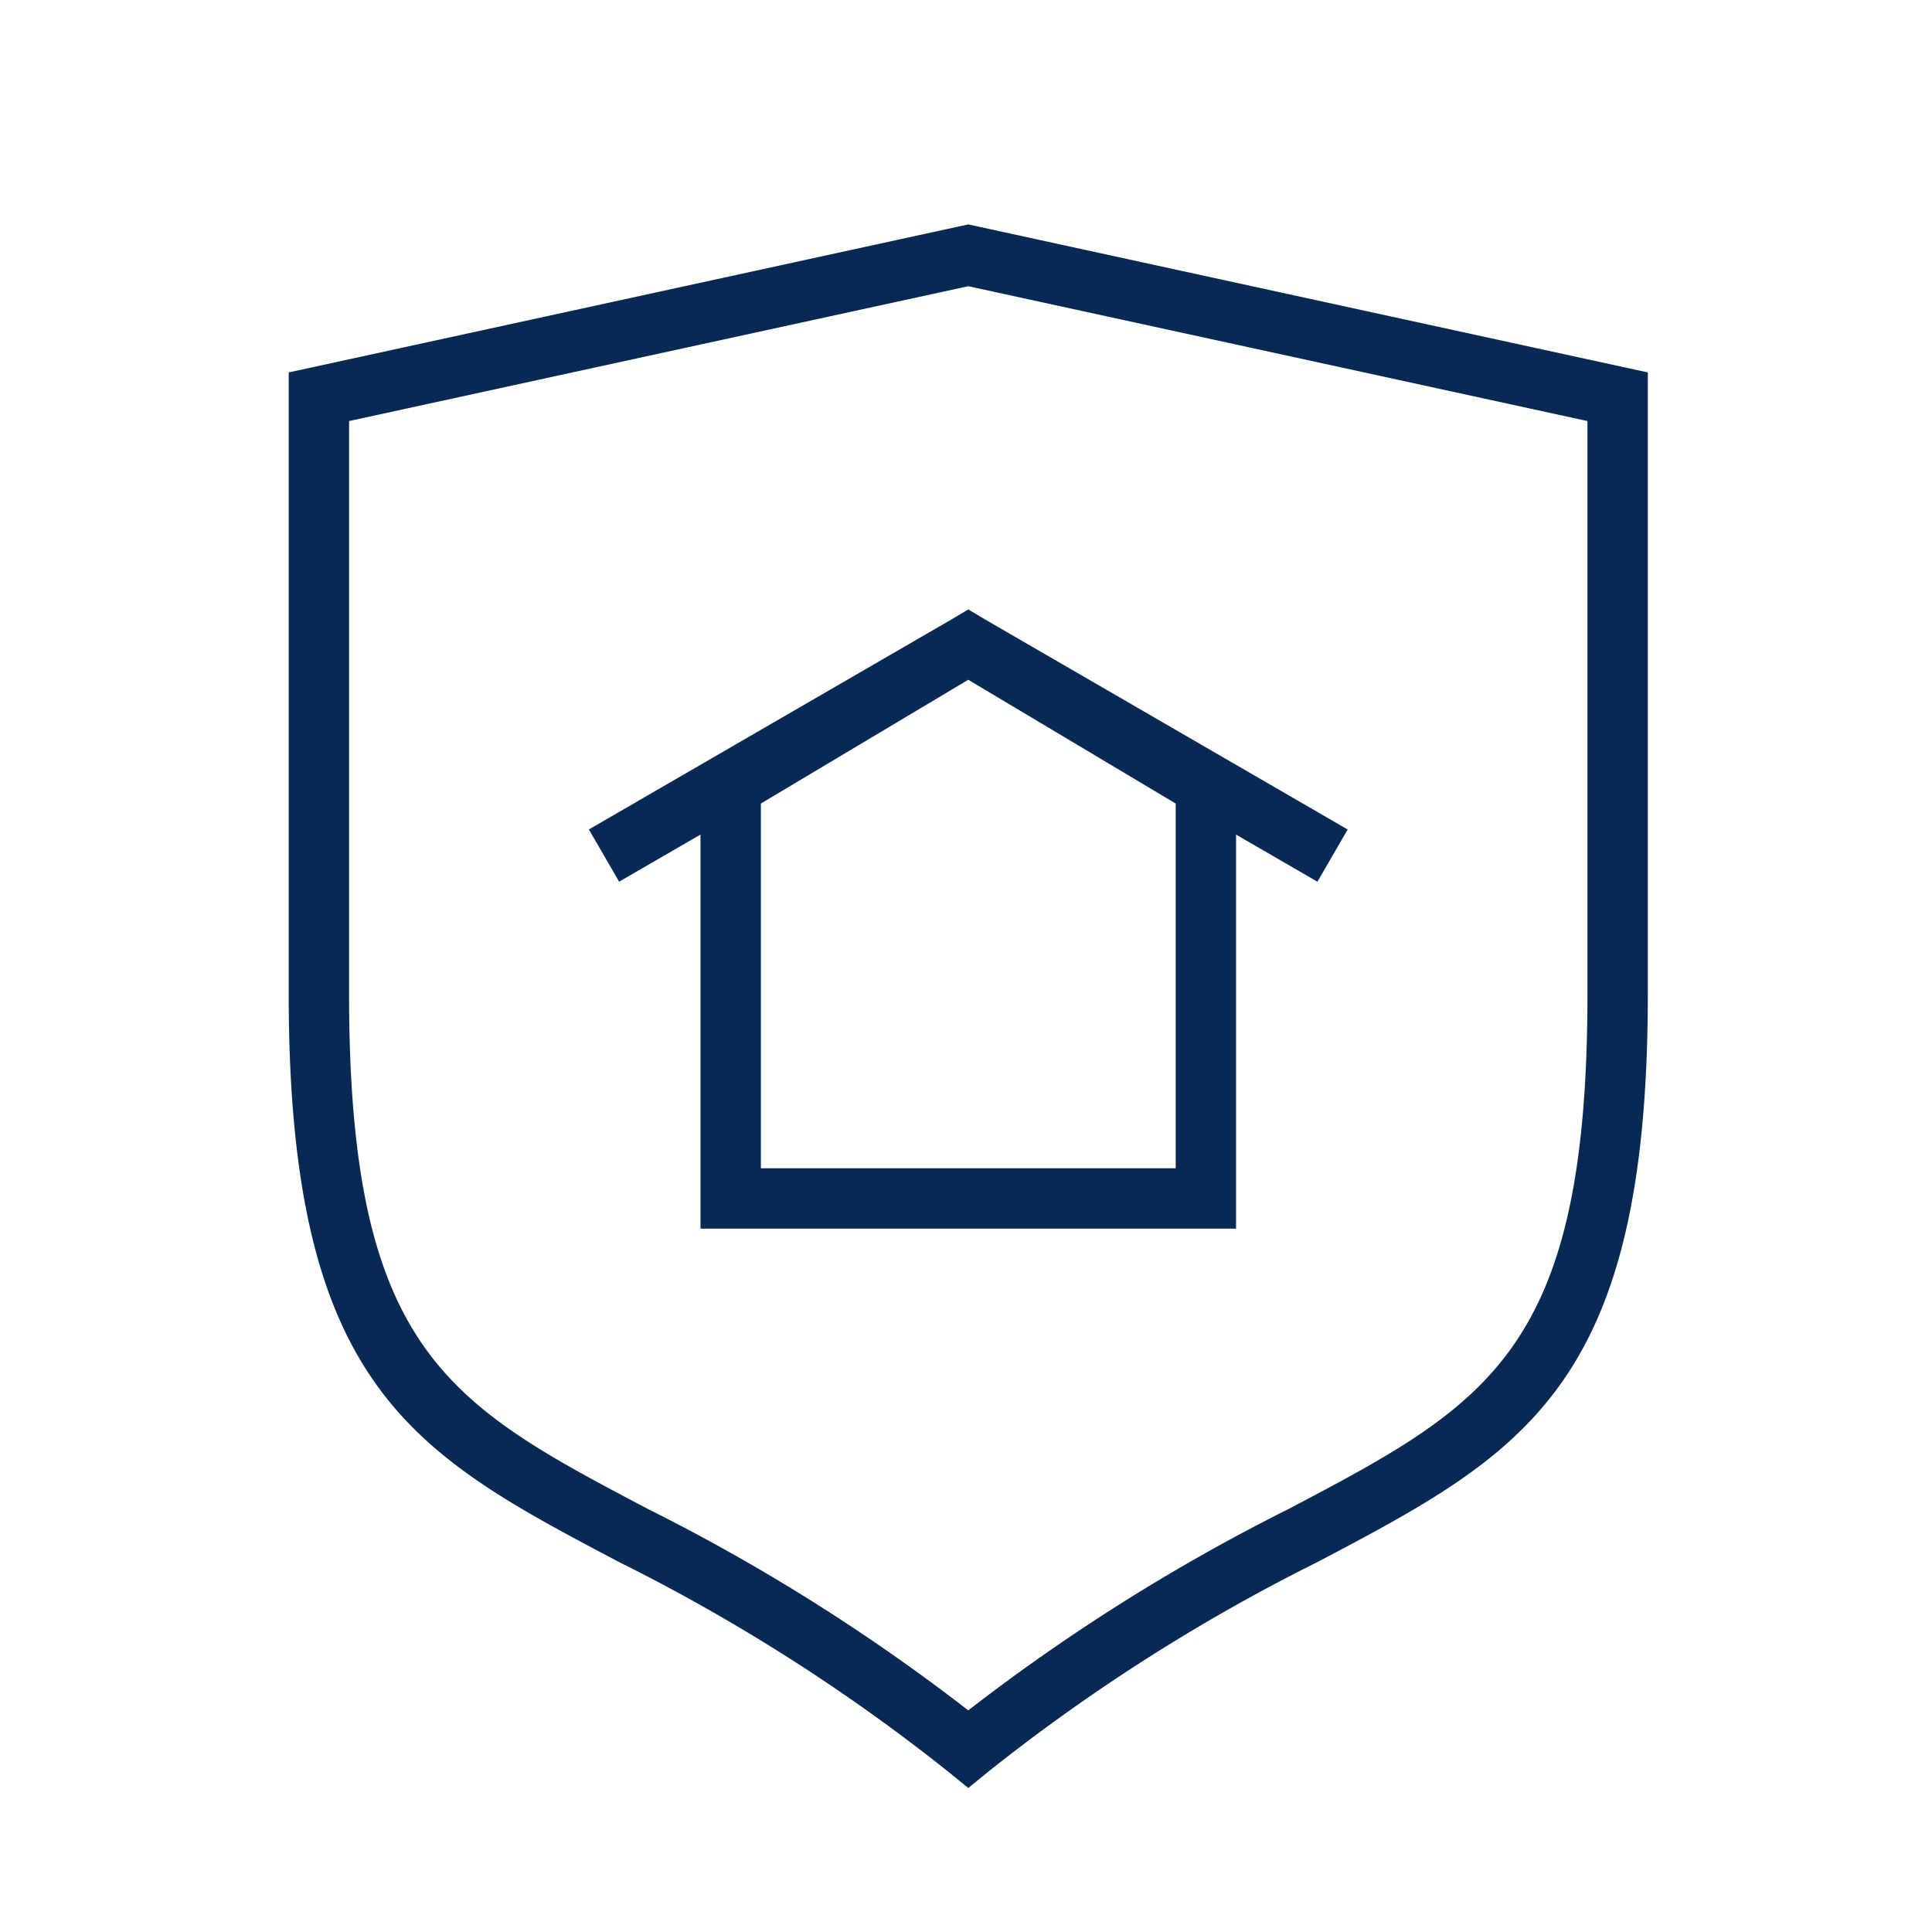
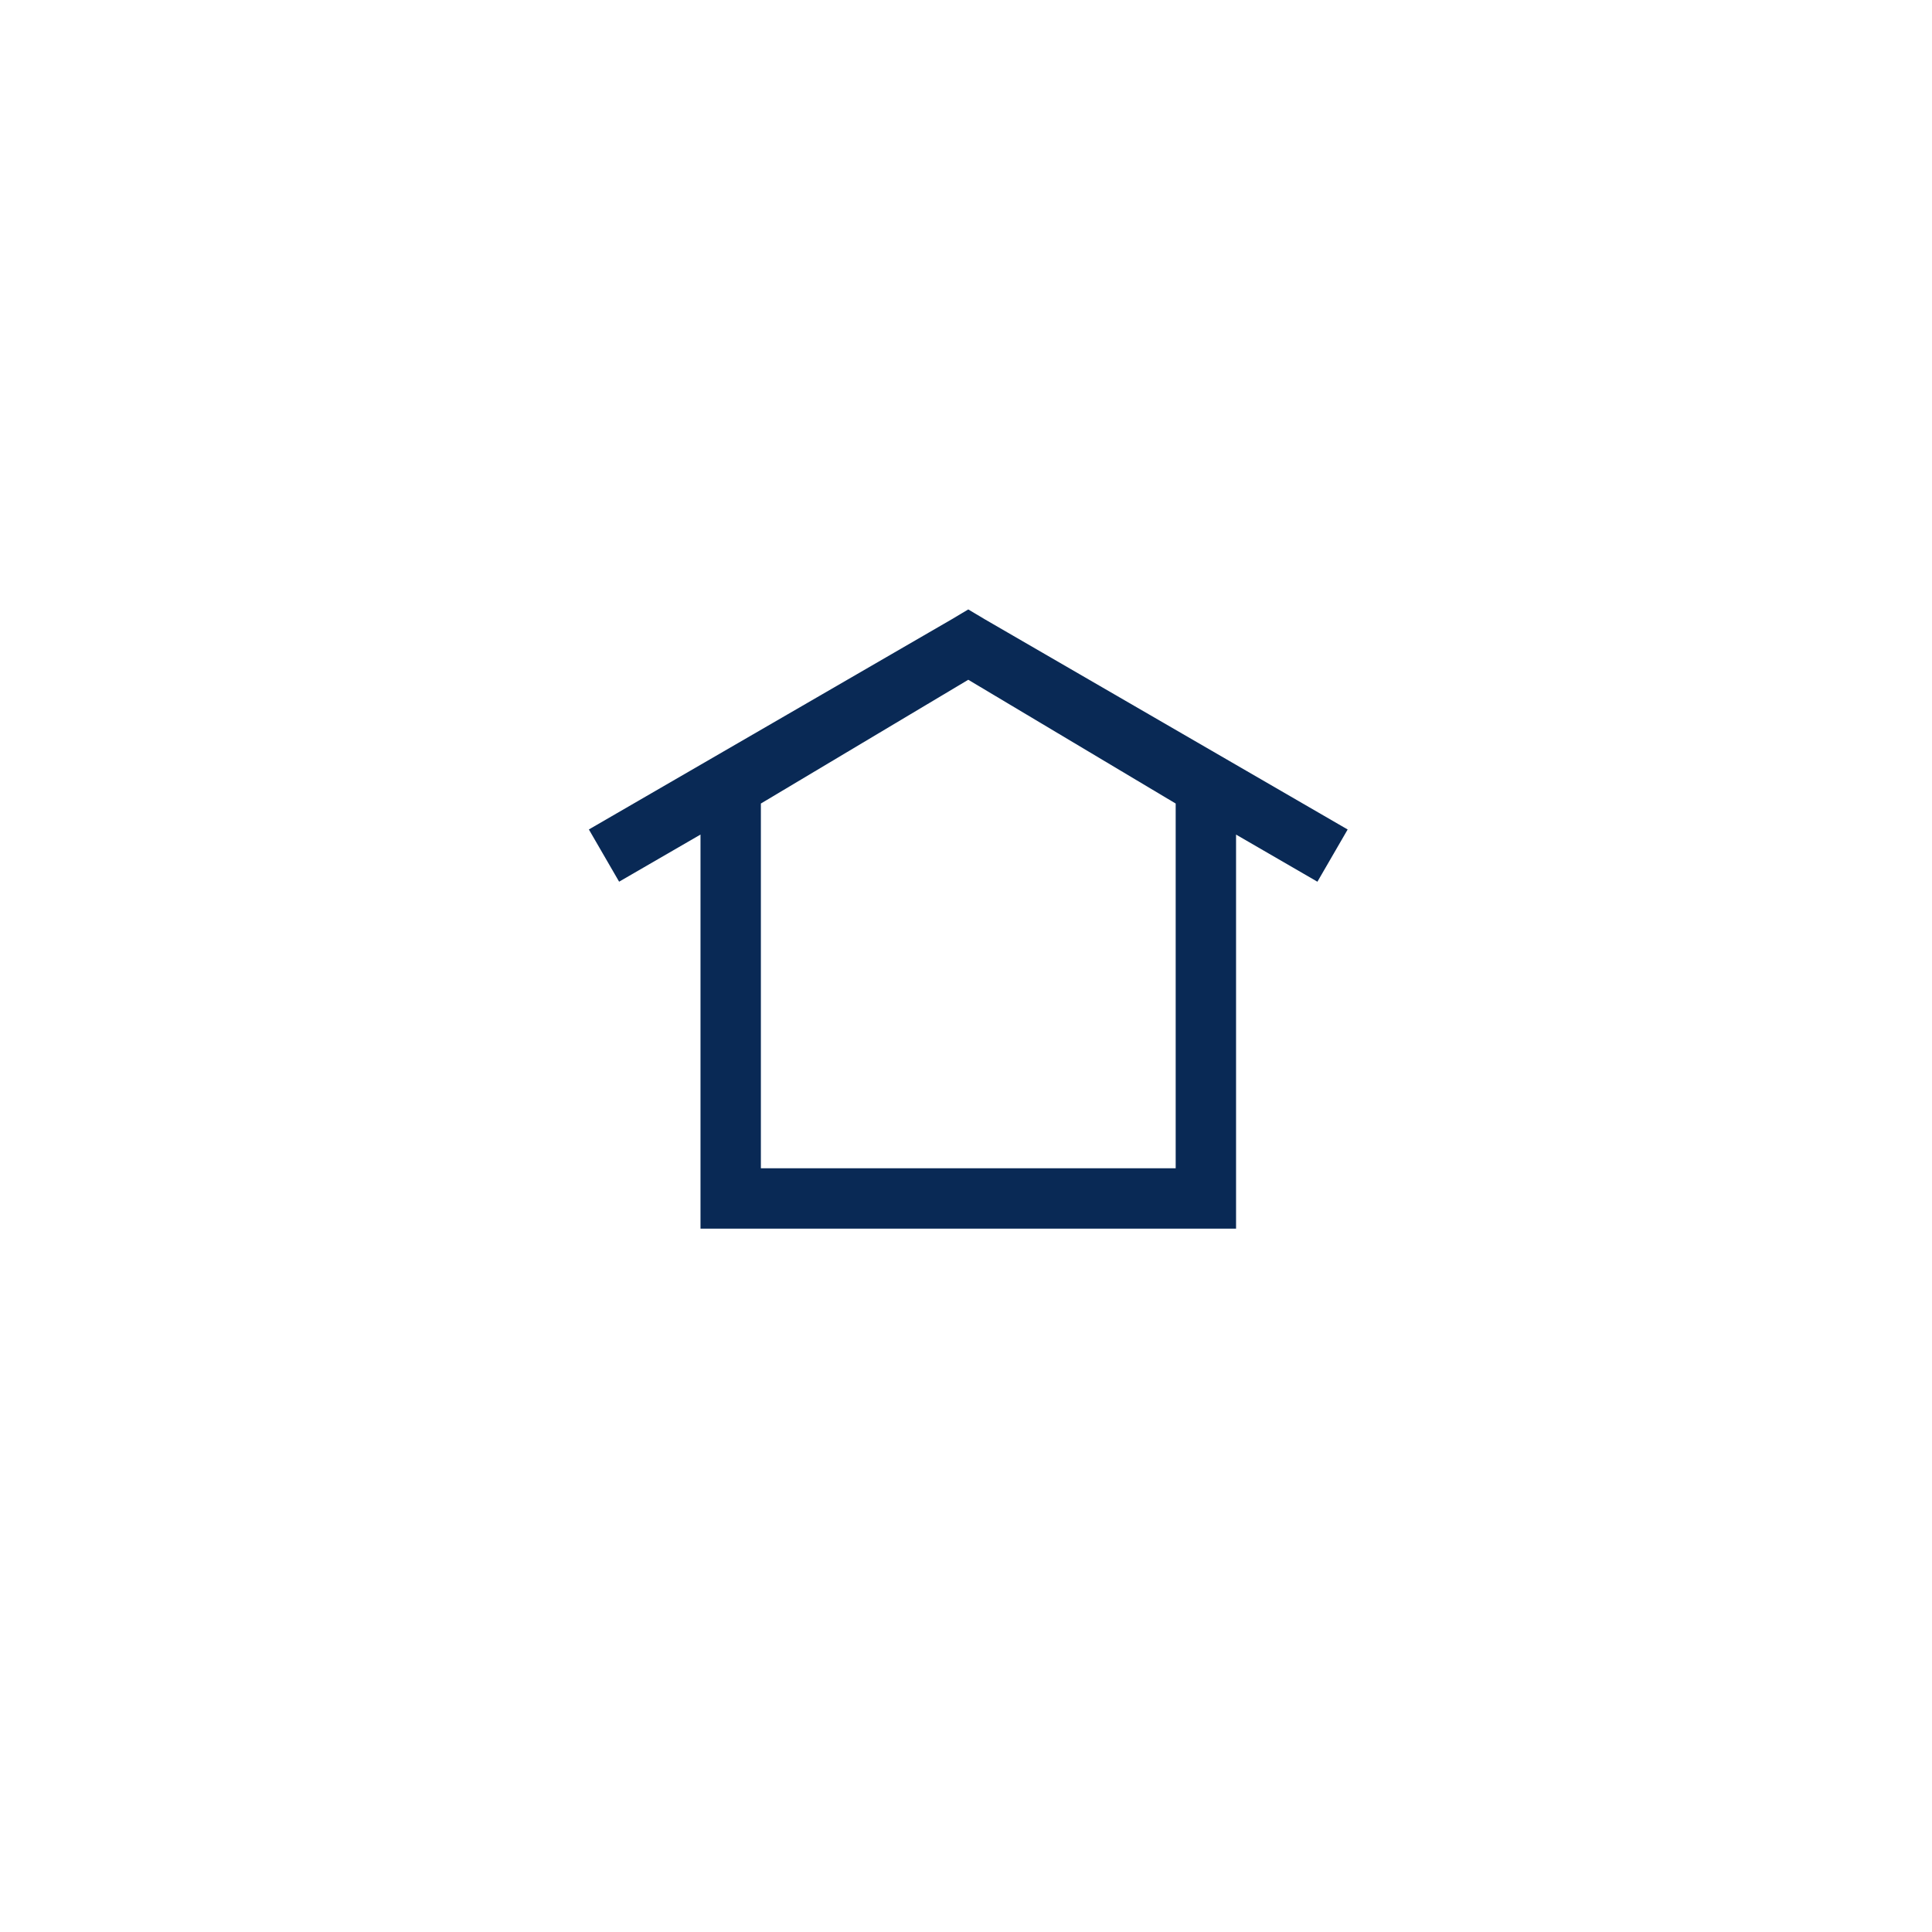
<svg xmlns="http://www.w3.org/2000/svg" viewBox="0 0 64 64">
  <defs>
    <style>.cls-1{fill:#092955;}</style>
  </defs>
  <g id="Layer_1" data-name="Layer 1">
-     <path class="cls-1" d="M32.075,7.434,9.564,12.337V32.938c0,13.036,4.12,15.208,10.945,18.808a61.37,61.37,0,0,1,10.935,6.969l.631.514.631-.514A61.37,61.37,0,0,1,43.641,51.746c6.825-3.6,10.945-5.771,10.945-18.808V12.337ZM52.586,32.938c0,11.83-3.301,13.57-9.878,17.038A64.243,64.243,0,0,0,32.075,56.658a64.243,64.243,0,0,0-10.633-6.682c-6.578-3.468-9.878-5.208-9.878-17.038V13.948l20.511-4.467,20.511,4.467Z" />
    <path class="cls-1" d="M32.075,20.188l-.536.32L19.507,27.477l1.002,1.73,2.696-1.561V40.7H40.946V27.647l2.695,1.561,1.002-1.73L32.611,20.508ZM25.71,38.7h-.505V26.618l6.87-4.1,6.871,4.1V38.7H25.71Z" />
  </g>
</svg>